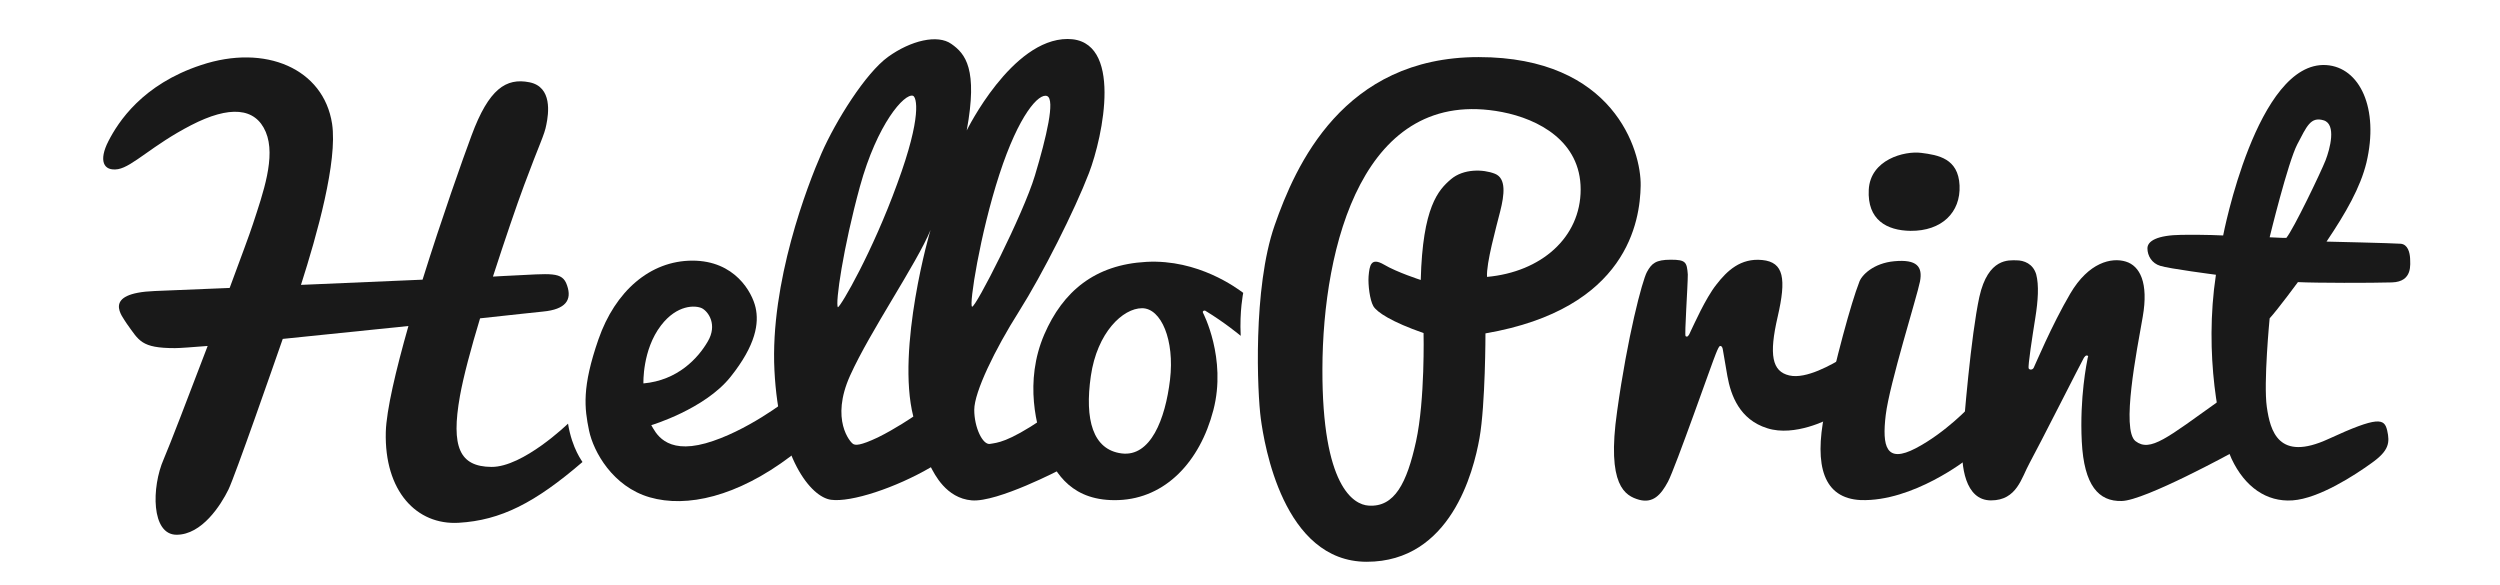
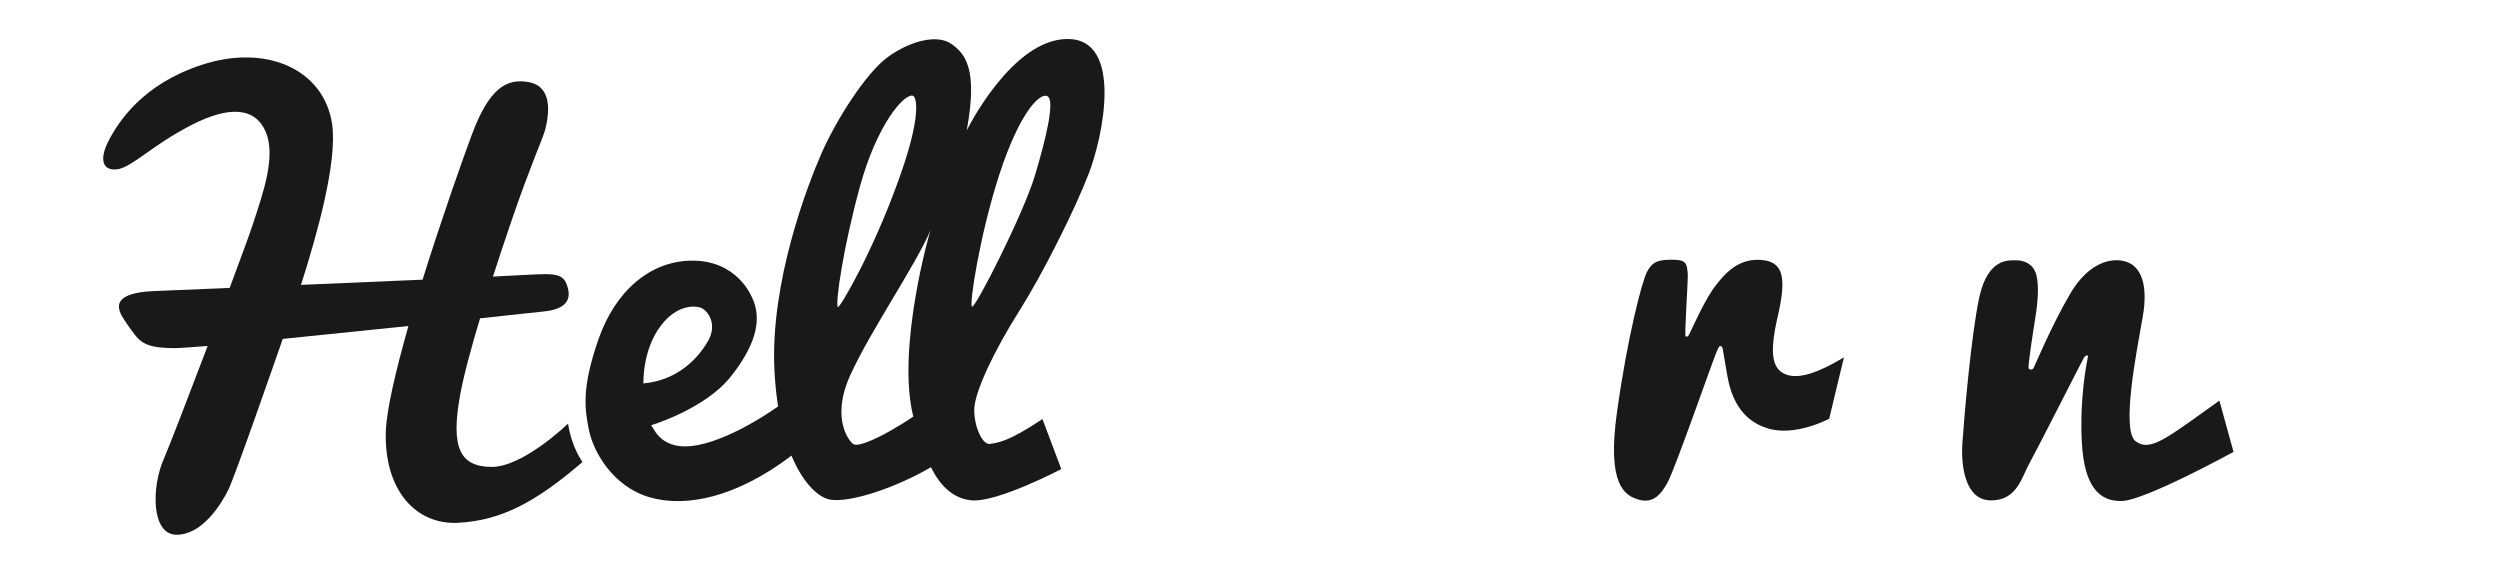
<svg xmlns="http://www.w3.org/2000/svg" width="141" height="33" viewBox="0 0 141 33" fill="none">
  <path d="M32.037 23.893C32.037 23.893 29.503 26.351 27.713 26.334C25.924 26.317 25.427 25.226 25.941 22.334C26.136 21.244 26.562 19.651 27.076 17.954C28.954 17.746 30.3 17.608 30.619 17.573C31.913 17.452 32.267 16.915 31.984 16.102C31.718 15.288 31.08 15.444 28.794 15.547C28.582 15.565 28.245 15.565 27.802 15.6C28.475 13.522 29.149 11.548 29.556 10.457C30.442 8.068 30.708 7.618 30.814 7.029C30.939 6.423 31.169 4.9 29.858 4.64C28.546 4.38 27.572 5.003 26.597 7.635C26.119 8.916 24.914 12.31 23.833 15.773C21.742 15.859 19.296 15.963 16.975 16.067C17.879 13.245 19.048 9.089 18.729 6.977C18.251 3.878 14.973 2.458 11.34 3.67C8.026 4.761 6.662 6.891 6.113 7.964C5.563 9.038 5.811 9.678 6.662 9.54C7.495 9.384 8.593 8.189 10.773 7.064C12.953 5.938 14.406 6.06 14.99 7.445C15.575 8.83 14.831 10.907 14.264 12.639C14.087 13.193 13.573 14.561 12.953 16.24C10.489 16.344 8.735 16.413 8.735 16.413C5.687 16.534 6.91 17.85 7.158 18.266C7.849 19.218 7.956 19.634 9.869 19.634C10.153 19.634 10.809 19.582 11.712 19.512C10.631 22.352 9.568 25.122 9.231 25.901C8.54 27.477 8.523 30.16 9.958 30.16C11.393 30.16 12.456 28.481 12.882 27.615C13.254 26.853 15.451 20.534 15.947 19.114C18.18 18.889 20.696 18.629 23.035 18.387C22.326 20.88 21.795 23.131 21.759 24.36C21.671 27.702 23.496 29.624 25.87 29.485C28.245 29.347 30.177 28.36 32.852 26.057C32.87 26.057 32.267 25.33 32.037 23.893Z" fill="#191919" />
  <path d="M44.405 22.543C44.405 22.543 42.084 24.36 39.798 25.001C37.494 25.642 36.963 24.36 36.732 23.98C36.732 23.98 39.745 23.079 41.198 21.261C42.651 19.443 42.81 18.214 42.615 17.349C42.421 16.483 41.446 14.7 39.054 14.7C36.661 14.7 34.695 16.431 33.755 19.132C32.816 21.833 32.958 23.01 33.224 24.291C33.472 25.469 34.553 27.442 36.644 28.048C38.735 28.654 41.57 28.014 44.6 25.728L44.831 25.538L44.405 22.543ZM36.289 21.625C36.289 21.625 36.218 19.738 37.282 18.353C38.185 17.175 39.213 17.21 39.585 17.383C39.958 17.573 40.471 18.318 39.922 19.253C39.373 20.205 38.221 21.452 36.289 21.625Z" fill="#191919" />
  <path d="M61.416 9.765C62.214 7.687 63.365 2.199 60.211 2.199C57.057 2.199 54.523 7.358 54.523 7.358C55.161 3.896 54.452 3.03 53.655 2.476C52.875 1.922 51.369 2.286 50.093 3.203C48.817 4.121 47.134 6.822 46.336 8.64C45.539 10.458 43.43 15.929 43.678 20.881C43.926 25.85 45.734 28.031 46.868 28.187C48.002 28.343 50.518 27.512 52.503 26.352C52.698 26.715 53.353 28.1 54.807 28.221C56.26 28.343 59.857 26.456 59.857 26.456L58.794 23.633C56.809 24.966 56.242 24.966 55.834 25.036C55.427 25.105 54.948 24.118 54.948 23.114C54.948 22.11 56.118 19.703 57.465 17.574C58.811 15.444 60.619 11.843 61.416 9.765ZM48.498 10.527C49.473 6.978 51.014 5.246 51.493 5.402C51.688 5.471 52.025 6.51 50.607 10.354C49.207 14.215 47.435 17.262 47.258 17.331C47.098 17.123 47.559 13.955 48.498 10.527ZM51.511 23.495C51.511 23.495 50.501 24.187 49.508 24.672C48.516 25.14 48.25 25.122 48.108 25.036C47.967 24.949 46.815 23.685 47.949 21.175C49.083 18.664 51.688 14.89 52.485 12.968C52.468 12.968 50.536 19.651 51.511 23.495ZM54.824 17.297C54.647 17.21 55.267 13.21 56.366 9.834C57.465 6.458 58.599 5.229 59.059 5.419C59.52 5.61 59.024 7.722 58.368 9.904C57.713 12.085 55.002 17.4 54.824 17.297Z" fill="#191919" />
-   <path d="M67.974 17.522C69.09 18.197 69.976 18.941 69.976 18.941C69.905 17.539 70.118 16.517 70.118 16.517C69.763 16.258 67.584 14.613 64.66 14.769C61.736 14.925 59.946 16.448 58.901 18.855C57.749 21.521 58.458 24.17 58.989 25.434C59.521 26.698 60.478 28.308 63.1 28.204C65.723 28.1 67.672 26.057 68.434 23.131C69.196 20.205 67.85 17.643 67.85 17.643C67.85 17.643 67.814 17.573 67.867 17.539C67.903 17.504 67.974 17.522 67.974 17.522ZM65.989 21.417C65.723 23.651 64.89 25.78 63.26 25.573C61.63 25.365 61.169 23.668 61.523 21.209C61.878 18.751 63.331 17.383 64.412 17.383C65.493 17.383 66.255 19.184 65.989 21.417Z" fill="#191919" />
-   <path d="M83.39 3.22C75.753 3.22 73.06 9.349 71.89 12.708C70.65 16.258 70.915 22.179 71.11 23.616C71.305 25.053 72.368 31.684 77.082 31.684C81.813 31.684 83.107 26.611 83.444 24.707C83.78 22.802 83.78 18.803 83.78 18.803C91.807 17.418 92.499 12.448 92.534 10.475C92.569 8.501 91.028 3.22 83.39 3.22ZM84.719 6.319C86.775 6.718 89.149 7.964 89.149 10.682C89.149 13.401 86.917 15.34 83.869 15.617C83.816 14.855 84.383 12.829 84.613 11.912C84.843 10.994 84.967 10.059 84.312 9.799C83.656 9.54 82.54 9.505 81.831 10.111C81.122 10.717 80.236 11.669 80.13 15.79C80.13 15.79 78.783 15.357 78.057 14.924C77.312 14.492 77.242 14.976 77.188 15.582C77.153 16.084 77.259 16.915 77.454 17.262C77.649 17.608 78.5 18.162 80.289 18.785C80.289 18.785 80.378 22.542 79.864 24.897C79.35 27.234 78.659 28.619 77.188 28.516C76.338 28.464 74.566 27.425 74.584 20.811C74.601 13.868 76.887 4.813 84.719 6.319Z" fill="#191919" />
  <path d="M95.068 18.959C95.156 19.011 95.174 18.976 95.192 18.959C95.263 18.907 95.298 18.803 95.387 18.612C95.511 18.37 96.184 16.829 96.804 16.05C97.407 15.271 98.169 14.544 99.391 14.665C100.614 14.786 100.756 15.721 100.26 17.868C99.763 20.015 99.941 20.95 100.915 21.175C101.872 21.4 103.325 20.551 103.999 20.153L103.166 23.616C103.166 23.616 101.234 24.655 99.675 24.153C98.115 23.668 97.619 22.3 97.424 21.209C97.23 20.119 97.194 19.824 97.159 19.668C97.123 19.53 97.07 19.513 97.017 19.513C96.964 19.513 96.893 19.651 96.769 19.963C96.627 20.274 94.483 26.404 94.075 27.165C93.668 27.927 93.225 28.395 92.445 28.187C91.665 27.962 90.602 27.408 91.205 23.201C91.789 18.993 92.622 15.825 92.888 15.34C93.154 14.855 93.384 14.648 94.235 14.648C95.085 14.648 95.138 14.786 95.192 15.479C95.192 16.154 94.997 18.907 95.068 18.959Z" fill="#191919" />
-   <path d="M110.963 25.884C110.963 25.884 107.897 28.308 104.938 28.204C102.847 28.1 102.315 26.282 102.9 23.339C103.485 20.396 104.442 16.967 104.849 15.946C104.973 15.513 105.682 14.838 106.834 14.734C108.127 14.613 108.446 15.046 108.287 15.877C108.127 16.708 106.568 21.642 106.355 23.408C106.143 25.192 106.373 26.161 108.057 25.278C109.74 24.395 111.122 22.906 111.122 22.906L111.813 23.373C111.813 23.373 111.441 24.811 111.423 24.845C111.406 24.88 110.963 25.884 110.963 25.884Z" fill="#191919" />
-   <path d="M107.754 13.02C106.408 13.002 105.309 12.397 105.398 10.7C105.486 9.003 107.4 8.501 108.357 8.622C109.314 8.743 110.448 8.934 110.519 10.457C110.59 11.981 109.509 13.037 107.754 13.02Z" fill="#191919" />
  <path d="M117.696 20.049C117.625 20.049 117.589 20.102 117.536 20.171C117.483 20.24 114.931 25.278 114.471 26.109C114.01 26.94 113.762 28.222 112.291 28.222C110.82 28.222 110.59 26.248 110.679 24.984C110.767 23.72 111.157 18.959 111.636 16.743C112.132 14.526 113.319 14.682 113.726 14.682C114.152 14.682 114.666 14.873 114.843 15.479C115.002 16.085 114.949 16.95 114.79 17.937C114.63 18.941 114.364 20.655 114.418 20.777C114.453 20.863 114.63 20.881 114.701 20.742C114.772 20.604 115.711 18.353 116.757 16.569C117.802 14.786 119.096 14.509 119.893 14.752C120.69 14.994 121.187 15.946 120.85 17.868C120.513 19.79 119.627 24.239 120.442 24.88C121.275 25.521 122.232 24.69 125.174 22.595L125.971 25.486C125.971 25.486 120.956 28.239 119.663 28.256C118.369 28.291 117.536 27.39 117.412 24.897C117.288 22.404 117.696 20.448 117.749 20.171C117.82 20.049 117.696 20.049 117.696 20.049Z" fill="#191919" />
-   <path d="M135.929 14.561C135.911 14.249 135.805 13.782 135.398 13.747C134.99 13.712 131.216 13.626 131.216 13.626C132.314 11.998 133.129 10.561 133.466 9.176C134.193 6.112 133.094 3.792 131.198 3.67C127.282 3.428 125.386 13.28 125.386 13.28C125.386 13.28 124.429 13.228 123.047 13.245C121.665 13.262 121.115 13.591 121.115 14.007C121.115 14.422 121.363 14.855 121.842 14.994C122.302 15.149 124.978 15.496 124.978 15.496C124.305 19.945 125.138 24.308 125.864 25.884C126.608 27.459 127.831 28.325 129.302 28.221C130.79 28.117 132.81 26.802 133.767 26.109C134.742 25.416 134.795 24.966 134.636 24.274C134.476 23.599 134.139 23.46 131.322 24.759C128.504 26.057 128.044 24.308 127.849 22.958C127.654 21.608 128.008 17.954 128.008 17.954C128.469 17.452 129.603 15.911 129.603 15.911C130.631 15.963 133.75 15.963 134.901 15.928C136.106 15.894 135.929 14.872 135.929 14.561ZM128.948 13.418C128.948 13.418 128.558 13.418 128.008 13.383C128.008 13.383 129.036 9.159 129.568 8.137C130.099 7.133 130.312 6.562 131.056 6.787C131.783 7.012 131.411 8.397 131.163 9.038C130.914 9.678 129.355 12.933 128.948 13.418Z" fill="#191919" />
</svg>